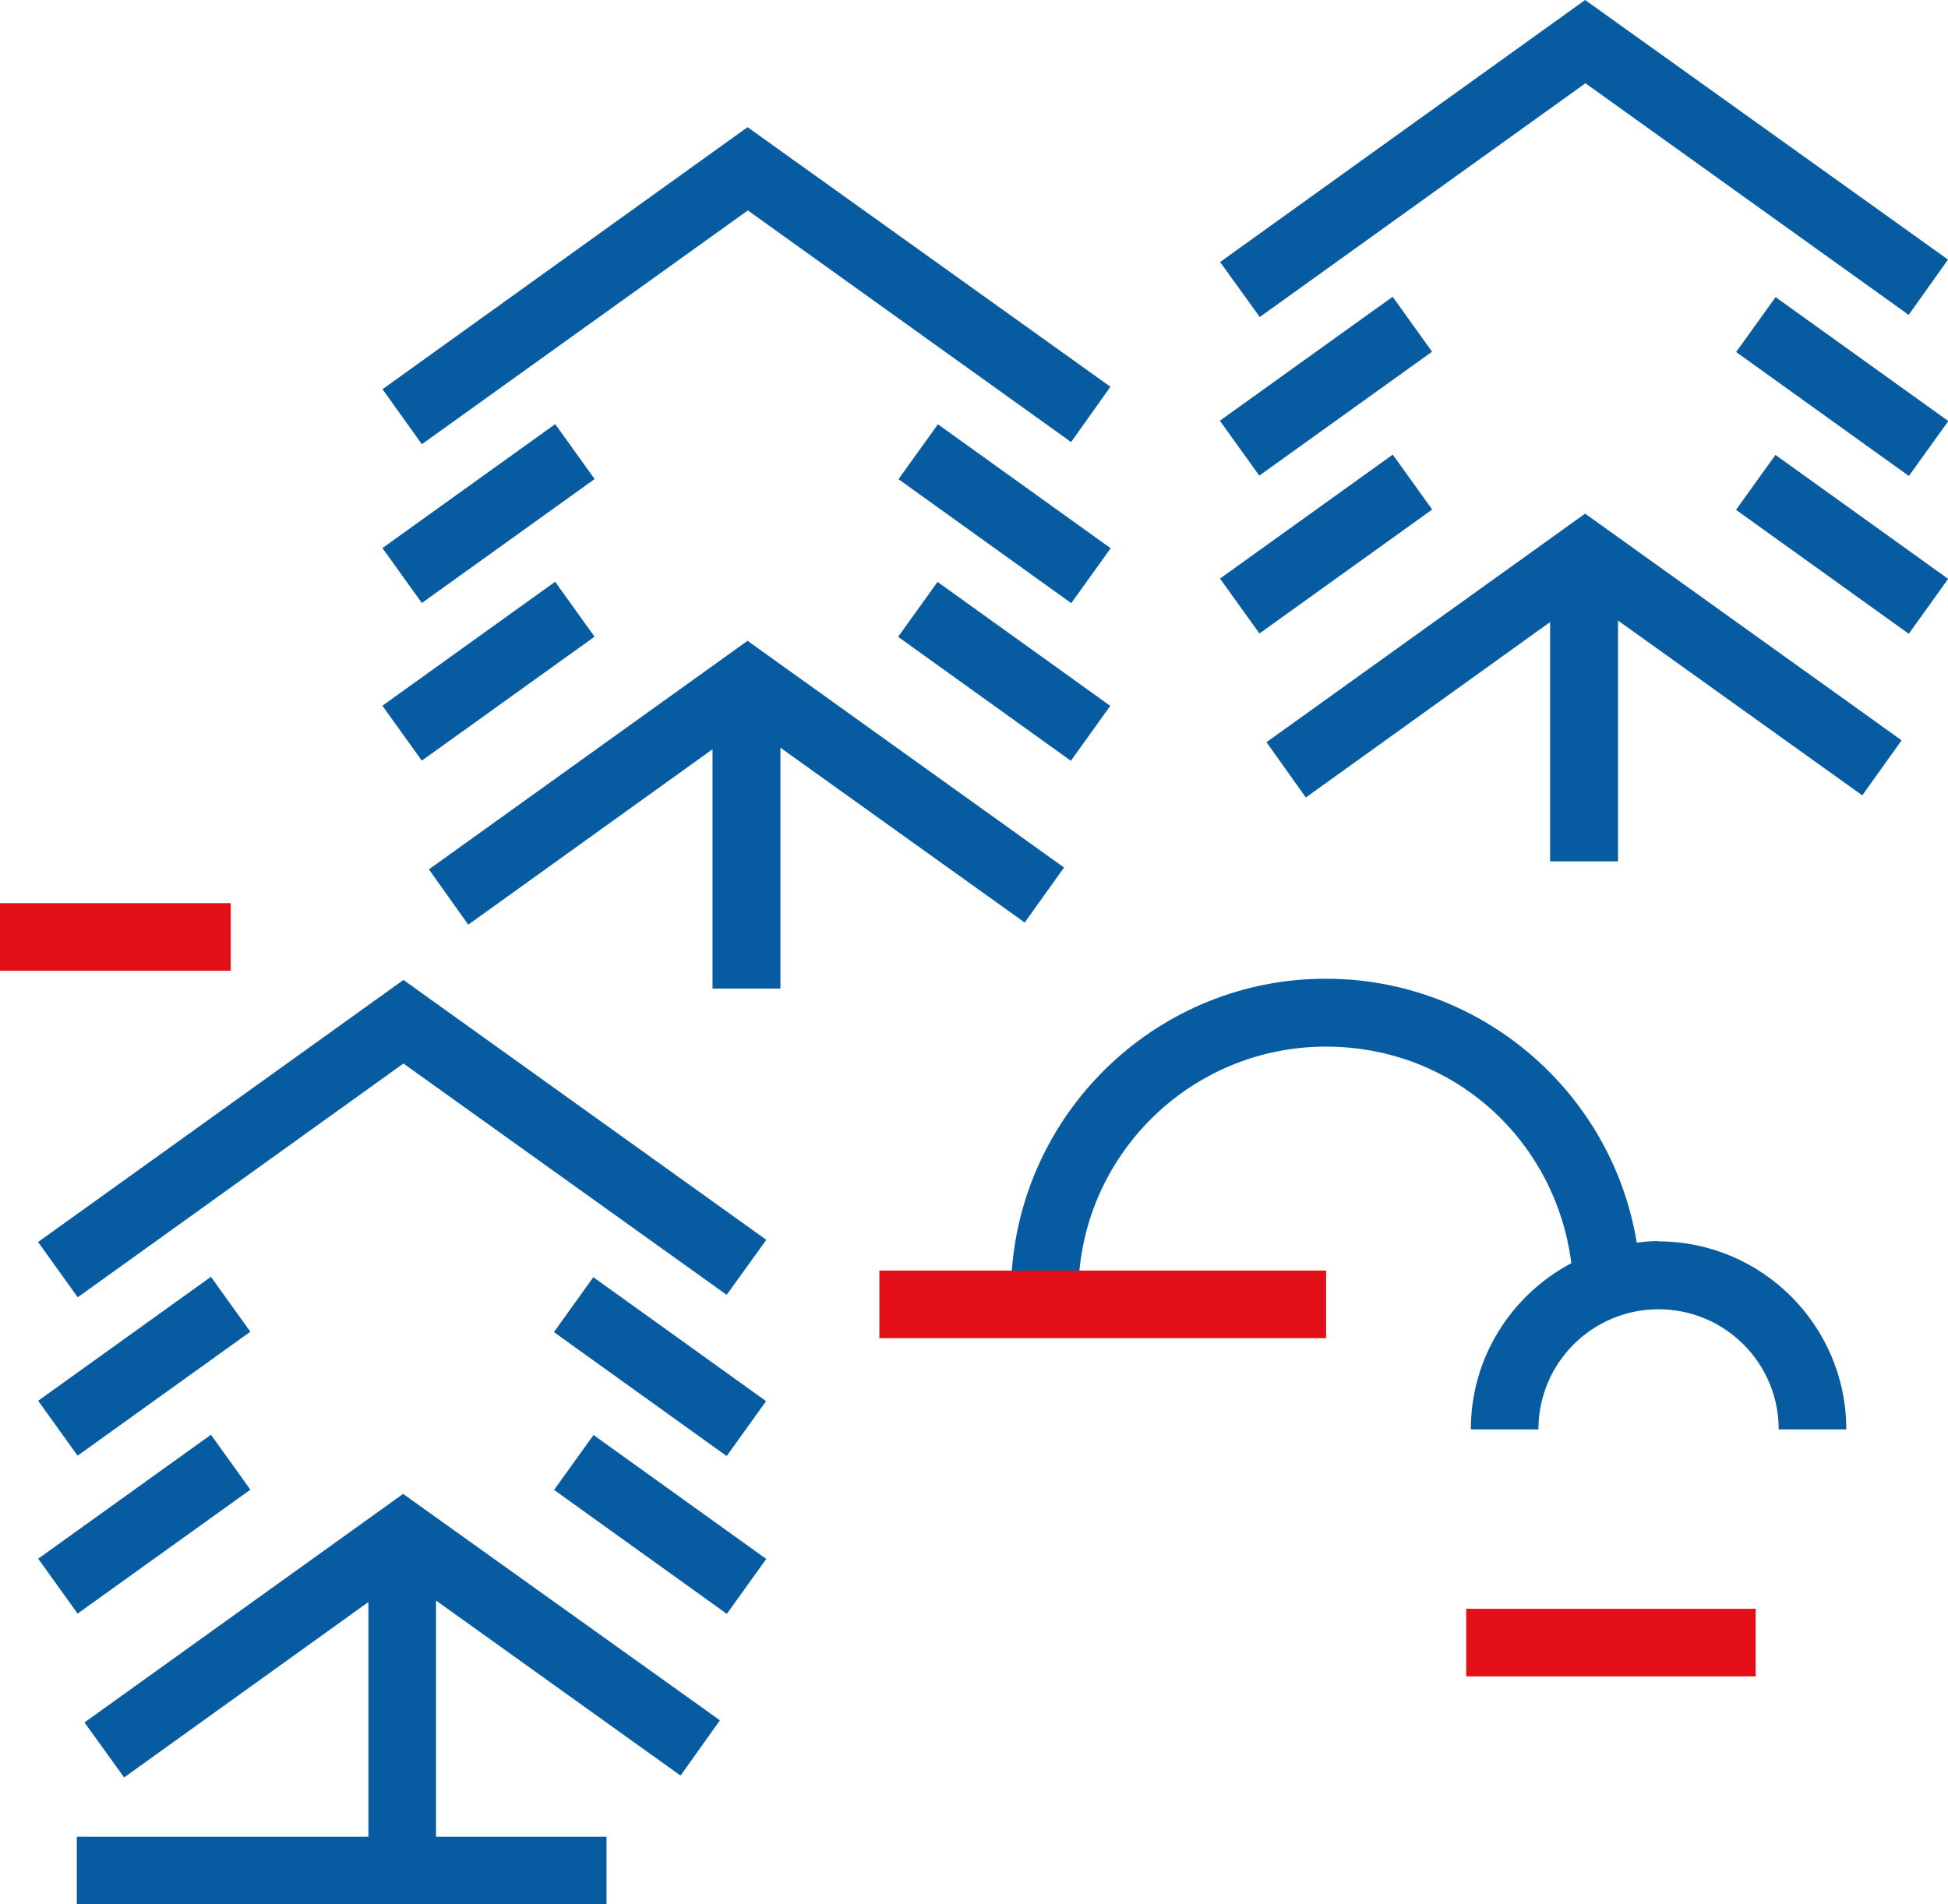
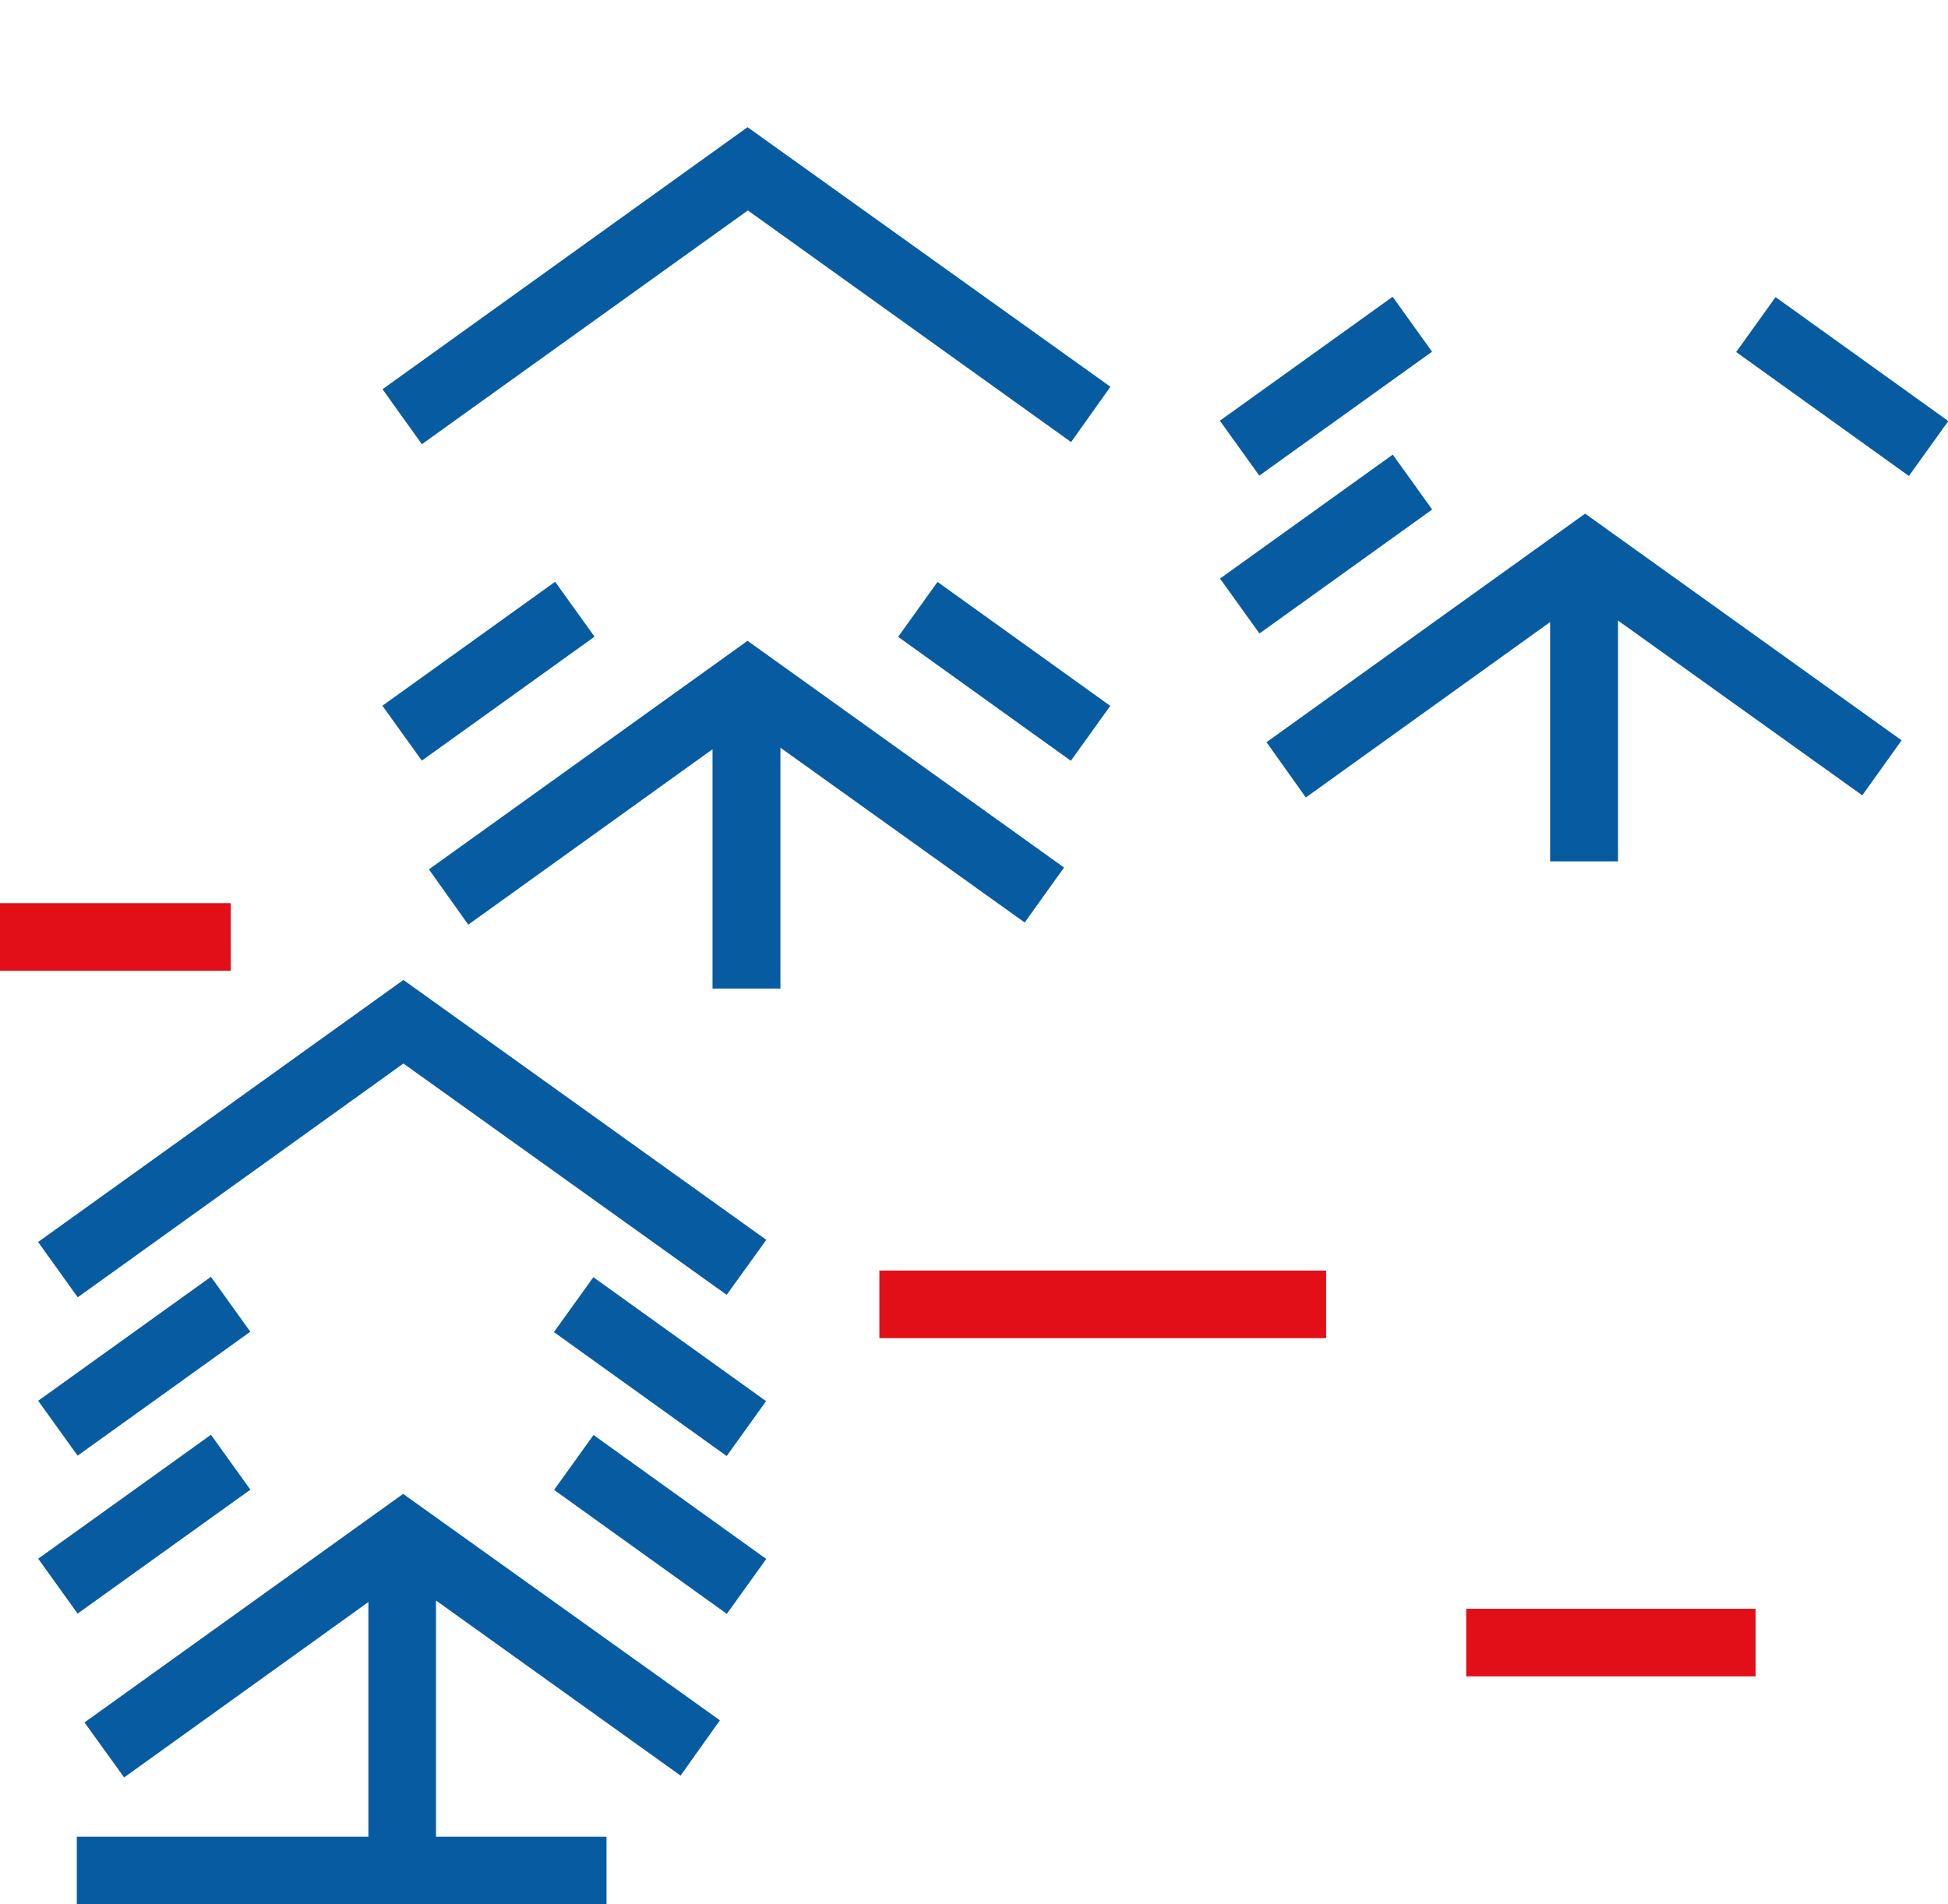
<svg xmlns="http://www.w3.org/2000/svg" id="Lager_1" data-name="Lager 1" viewBox="0 0 63.4 61.99">
  <defs>
    <style>
      .cls-1 {
        fill: #e20e18;
      }

      .cls-1, .cls-2 {
        stroke-width: 0px;
      }

      .cls-2 {
        fill: #075ba1;
      }
    </style>
  </defs>
  <g>
    <polygon class="cls-2" points="13.73 14.46 12.45 12.67 24.33 4.14 36.14 12.59 34.86 14.39 24.34 6.85 13.73 14.46" />
-     <rect class="cls-2" x="12.44" y="15.61" width="6.92" height="2.2" transform="translate(-6.76 12.41) rotate(-35.66)" />
-     <rect class="cls-2" x="31.59" y="13.26" width="2.2" height="6.92" transform="translate(.05 33.53) rotate(-54.33)" />
    <rect class="cls-2" x="12.44" y="20.75" width="6.92" height="2.2" transform="translate(-9.76 13.37) rotate(-35.67)" />
    <rect class="cls-2" x="31.59" y="18.39" width="2.2" height="6.92" transform="translate(-4.13 35.67) rotate(-54.33)" />
  </g>
  <g>
-     <polygon class="cls-2" points="41 10.32 39.71 8.53 51.59 0 63.4 8.45 62.12 10.25 51.6 2.71 41 10.32" />
    <rect class="cls-2" x="39.7" y="11.47" width="6.92" height="2.2" transform="translate(.76 27.52) rotate(-35.66)" />
    <rect class="cls-2" x="58.85" y="9.12" width="2.2" height="6.92" transform="translate(14.78 53.95) rotate(-54.33)" />
    <rect class="cls-2" x="39.7" y="16.61" width="6.92" height="2.2" transform="translate(-2.23 28.49) rotate(-35.67)" />
-     <rect class="cls-2" x="58.85" y="14.26" width="2.2" height="6.92" transform="translate(10.6 56.09) rotate(-54.33)" />
    <g>
      <polygon class="cls-2" points="13.96 28.3 15.24 30.1 23.19 24.39 23.19 32.18 25.4 32.18 25.4 24.34 33.35 30.03 34.63 28.24 24.33 20.86 13.96 28.3" />
      <polygon class="cls-2" points="61.89 24.1 51.59 16.72 41.22 24.16 42.5 25.96 50.45 20.25 50.45 28.04 52.66 28.04 52.66 20.2 60.61 25.89 61.89 24.1" />
    </g>
  </g>
  <g>
    <polygon class="cls-2" points="2.53 42.23 1.24 40.43 13.13 31.9 24.94 40.36 23.65 42.15 13.13 34.62 2.53 42.23" />
    <rect class="cls-2" x="1.24" y="43.38" width="6.92" height="2.2" transform="translate(-25.06 11.08) rotate(-35.67)" />
    <rect class="cls-2" x="20.38" y="41.02" width="2.2" height="6.92" transform="translate(-27.18 36) rotate(-54.33)" />
    <rect class="cls-2" x="1.24" y="48.52" width="6.92" height="2.2" transform="translate(-28.05 12.04) rotate(-35.66)" />
    <rect class="cls-2" x="20.38" y="46.16" width="2.2" height="6.92" transform="translate(-31.35 38.14) rotate(-54.33)" />
  </g>
-   <path class="cls-2" d="m53.99,40.4c-.24,0-.48.02-.72.05-.8-4.87-5.03-8.59-10.12-8.59-5.4,0-9.83,4.2-10.22,9.51h2.2c.38-4.09,3.83-7.3,8.02-7.3s7.49,3.08,7.99,7.05c-1.94,1.03-3.27,3.06-3.27,5.41h2.2c0-2.16,1.75-3.91,3.91-3.91s3.91,1.75,3.91,3.91h2.2c0-3.37-2.74-6.12-6.12-6.12Z" />
  <polygon class="cls-2" points="22.15 57.8 23.43 56 13.12 48.63 2.75 56.07 4.04 57.86 11.99 52.15 11.99 59.79 2.5 59.79 2.5 61.99 19.74 61.99 19.74 59.79 14.19 59.79 14.19 52.1 22.15 57.8" />
  <rect class="cls-1" x="47.72" y="52.37" width="9.42" height="2.2" />
  <rect class="cls-1" y="29.4" width="7.51" height="2.2" />
  <rect class="cls-1" x="28.62" y="41.36" width="14.54" height="2.2" />
</svg>